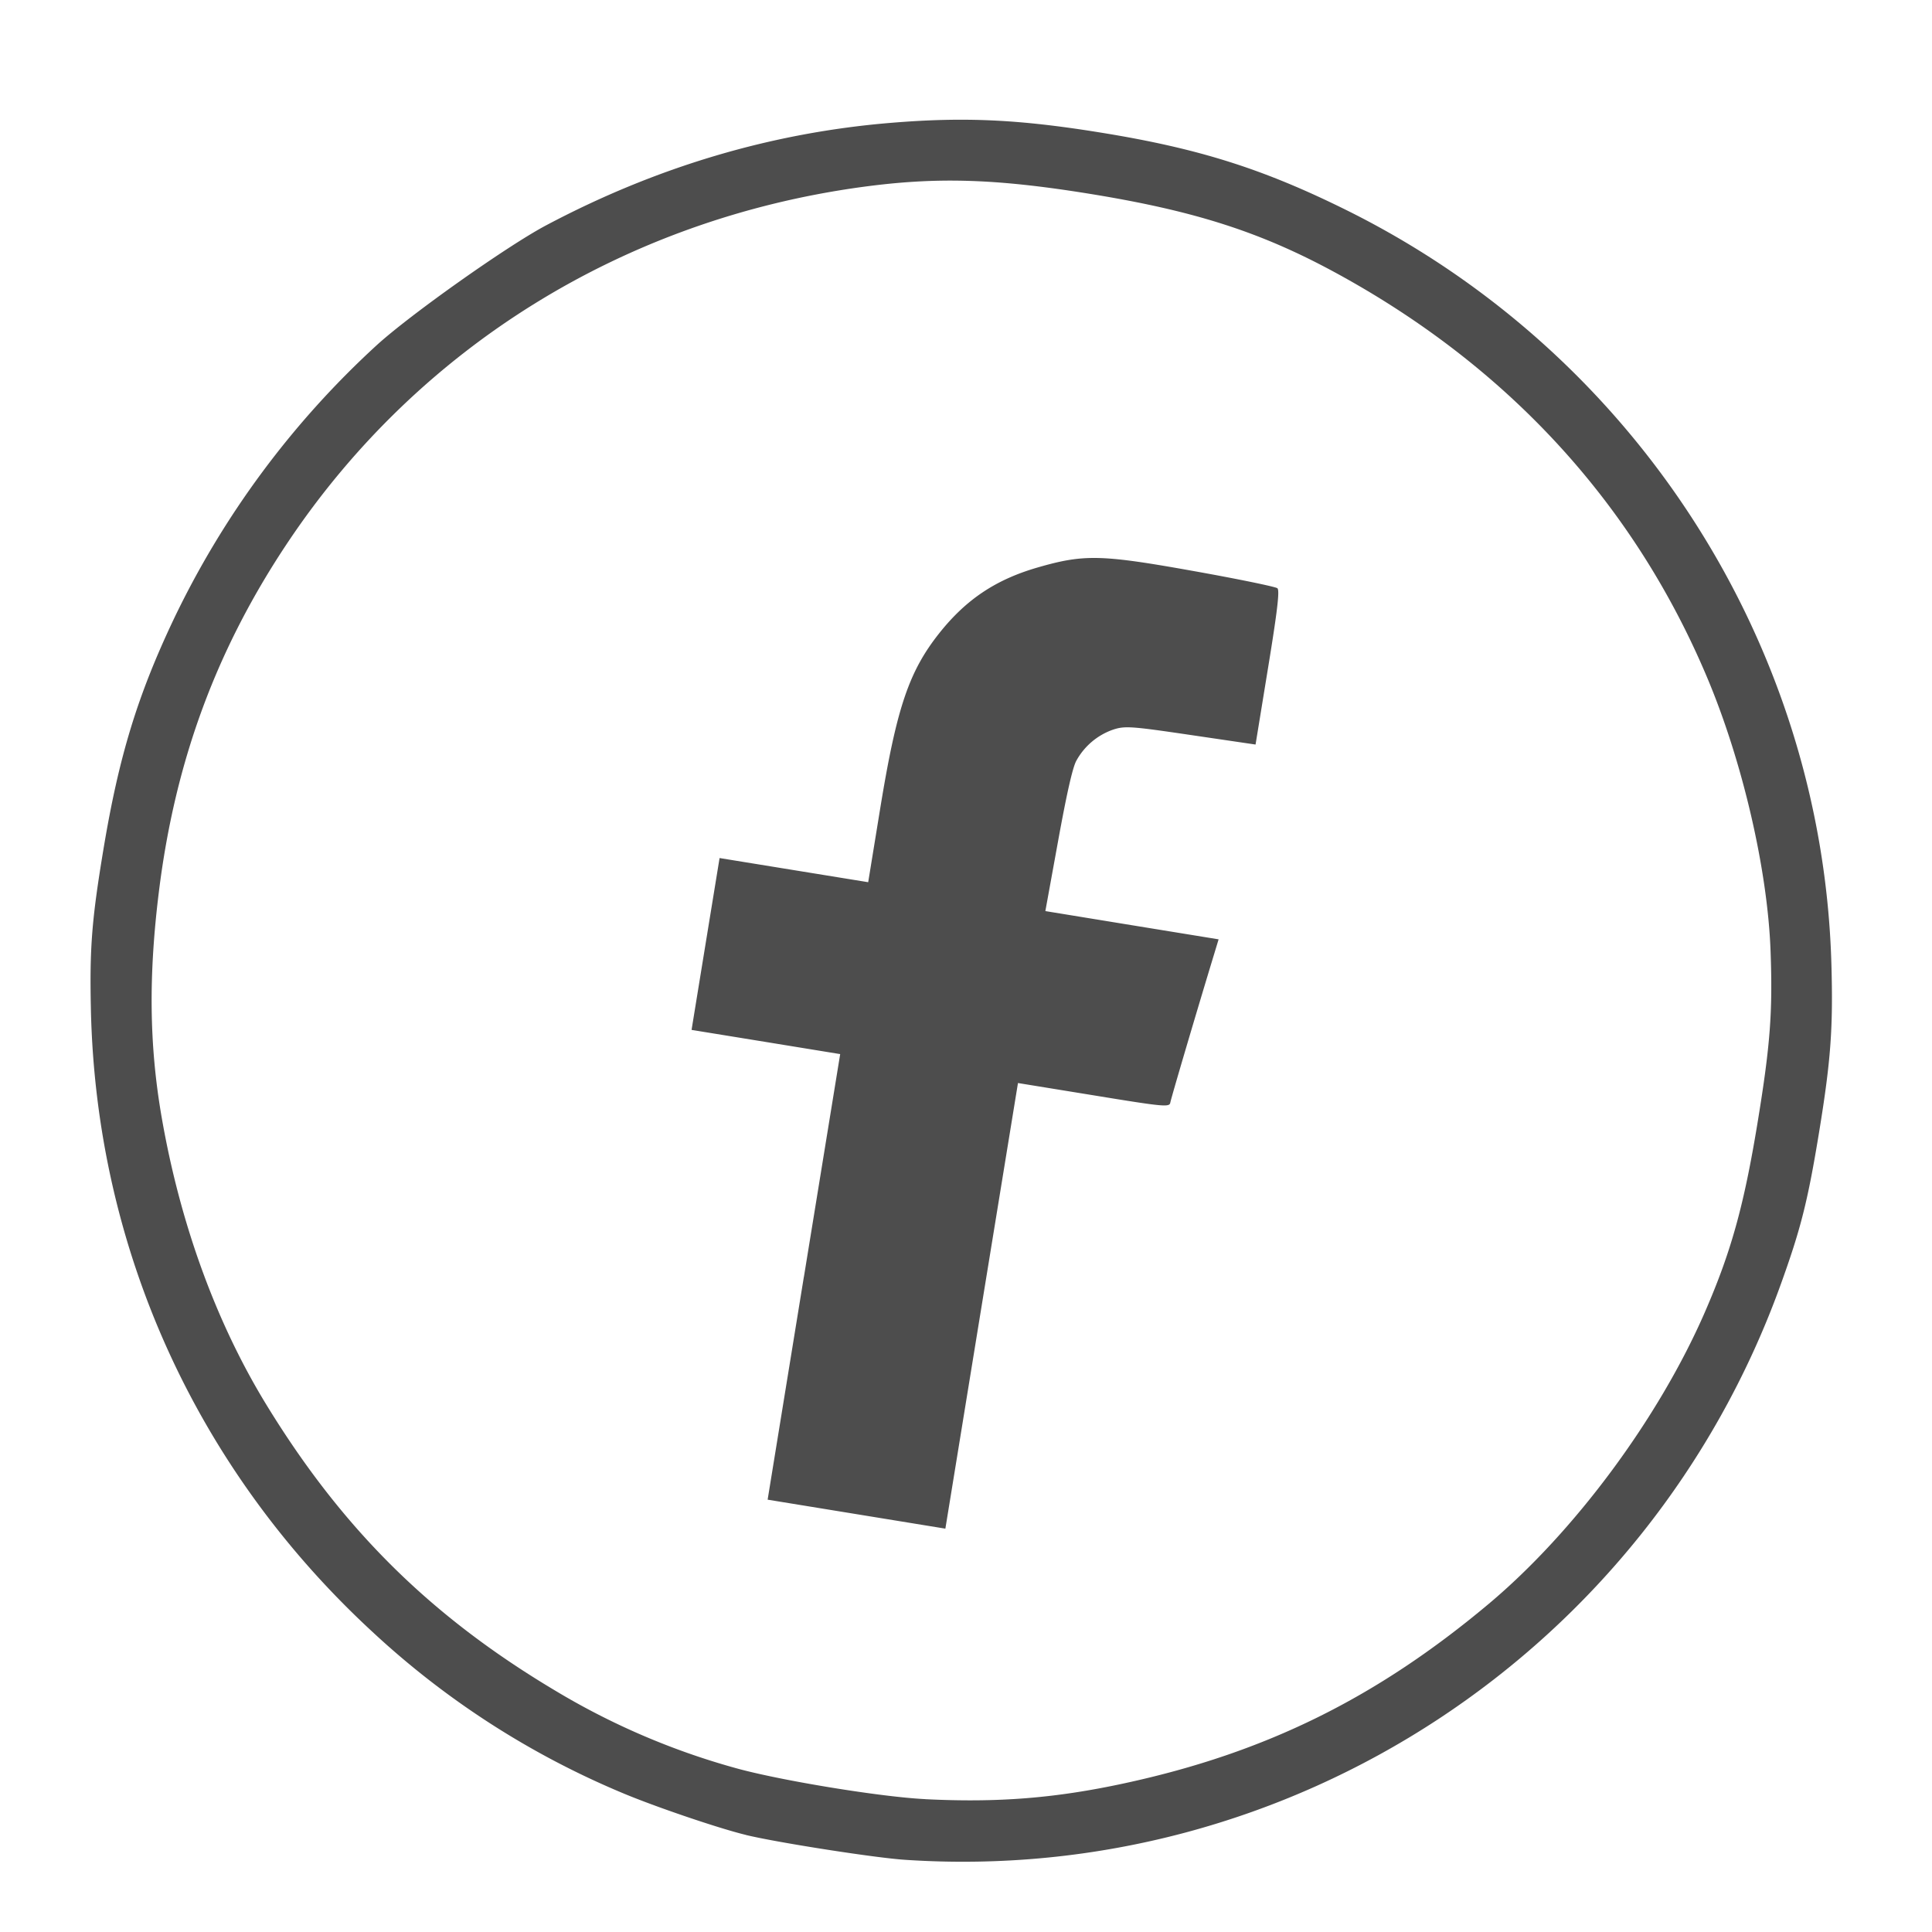
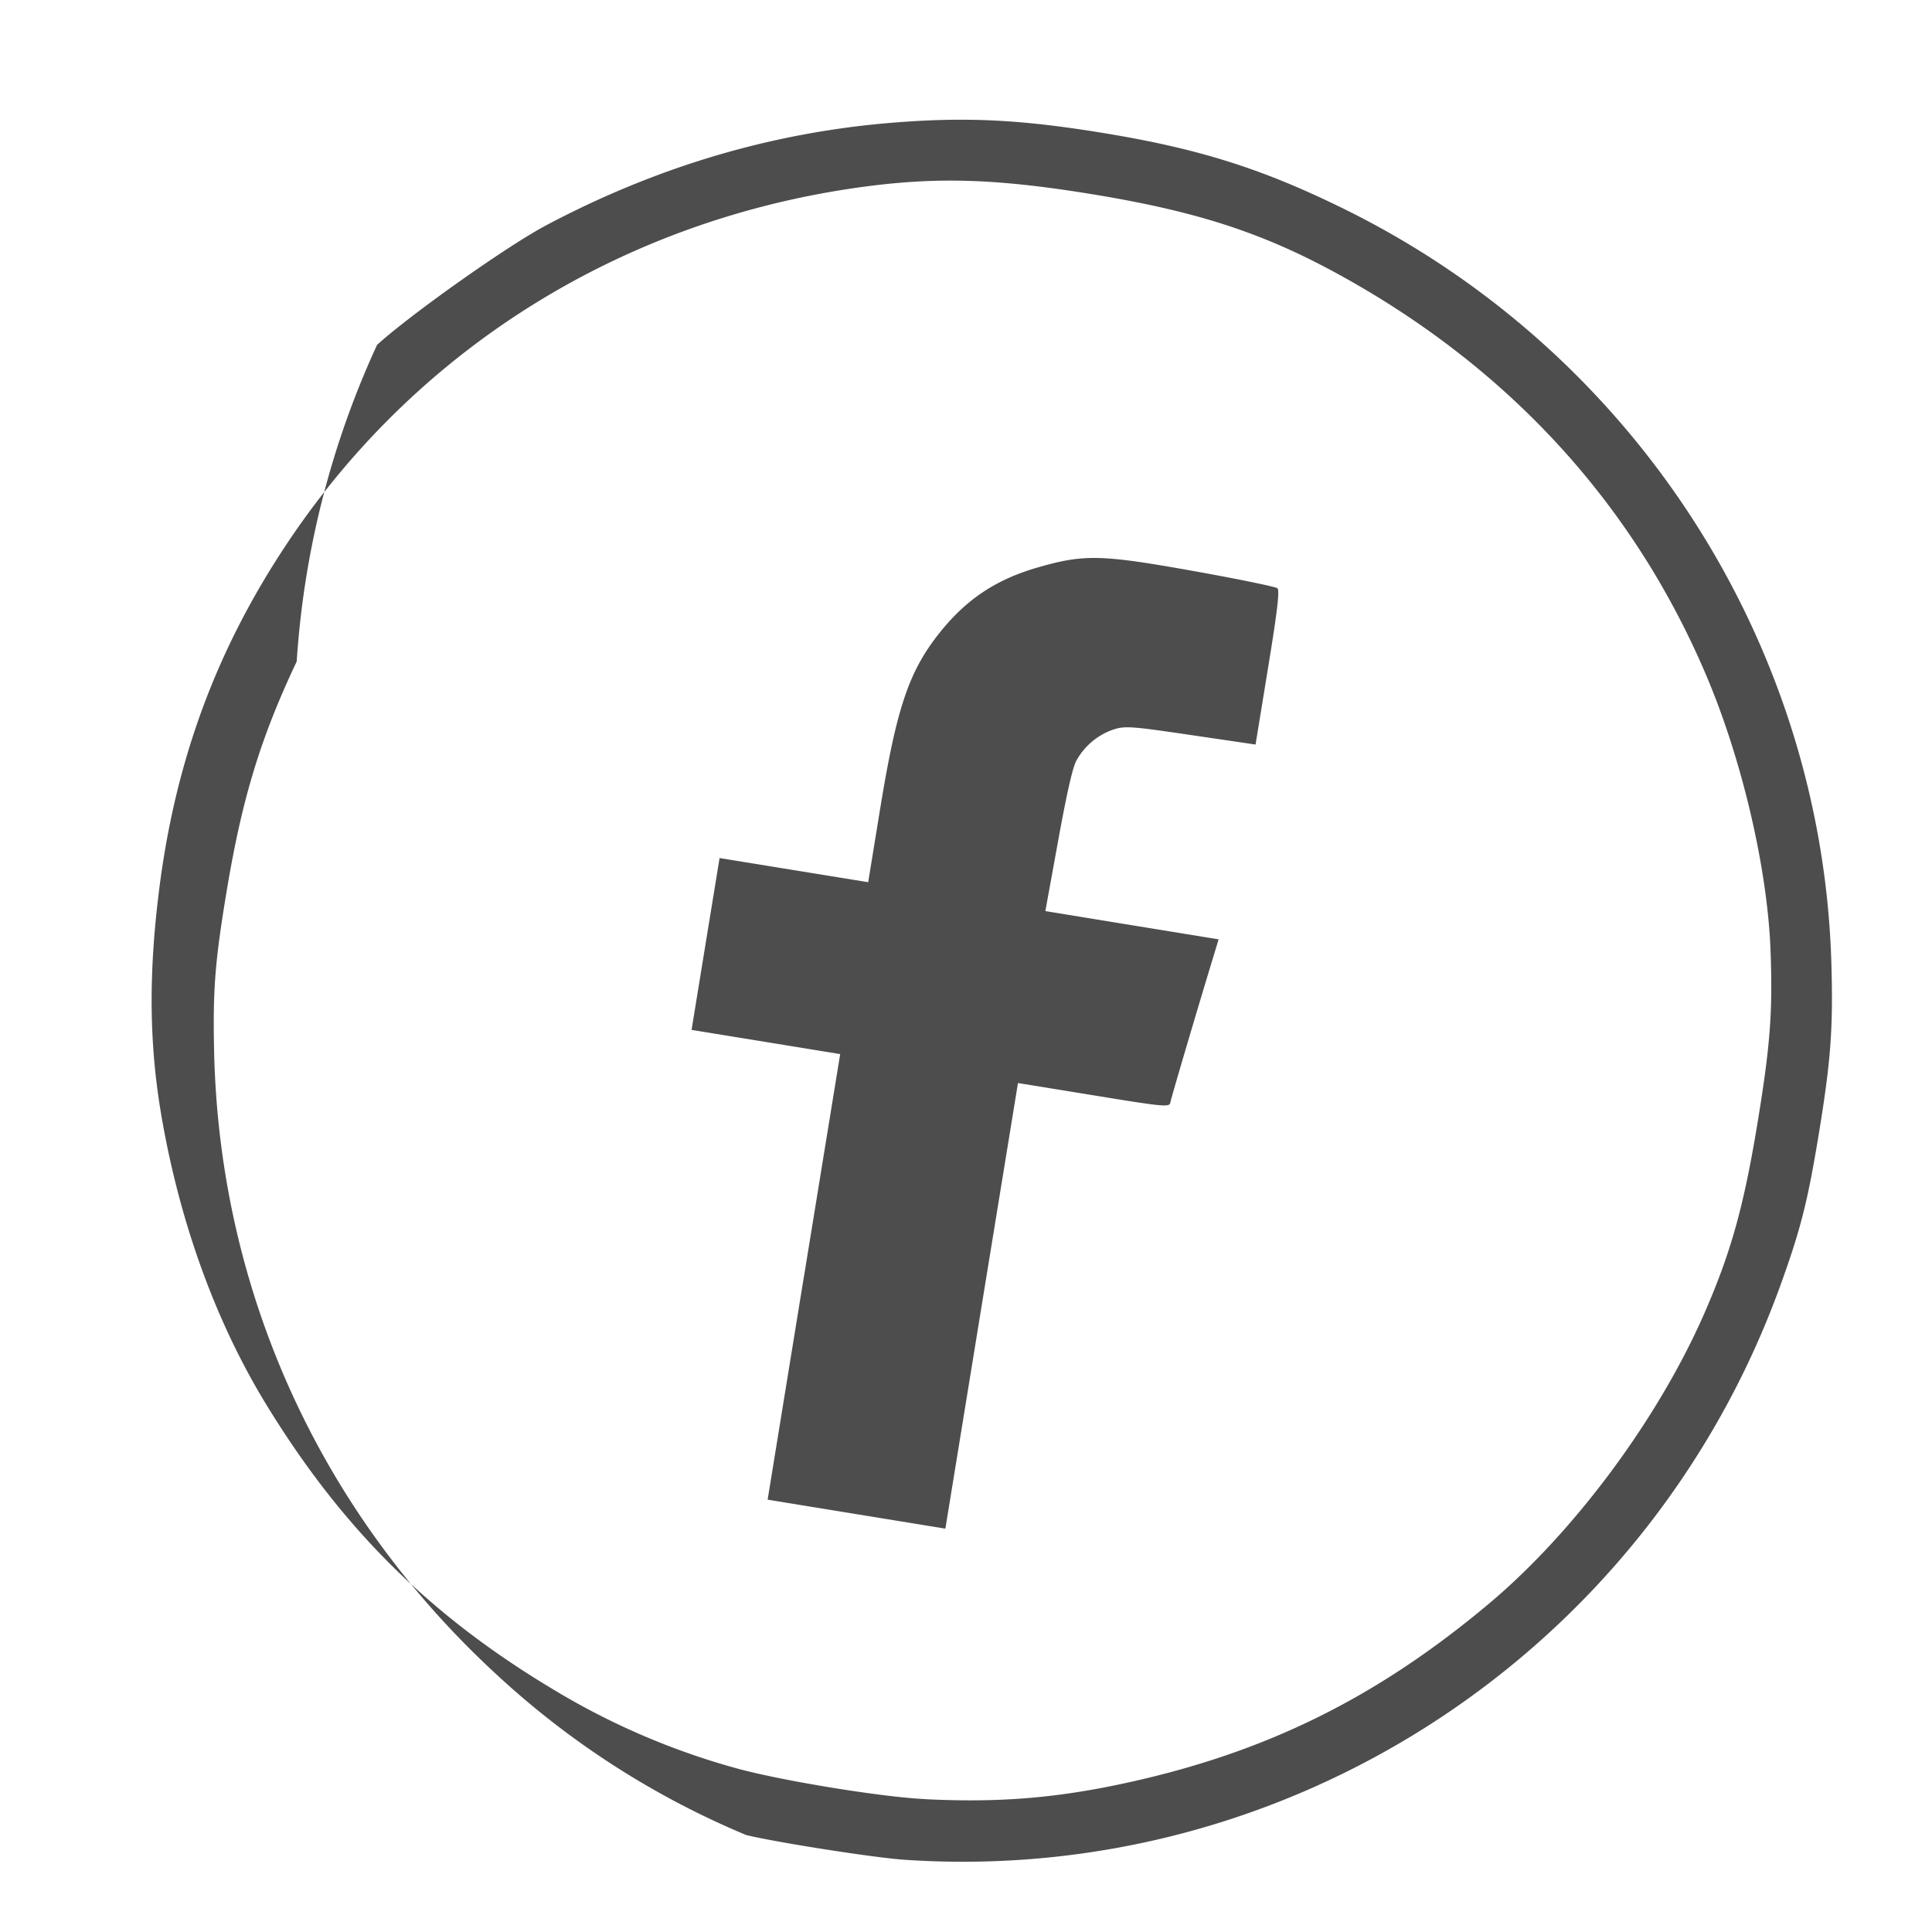
<svg xmlns="http://www.w3.org/2000/svg" width="40" height="40">
-   <path d="M15.443 37.99c-.553-.133-1.878-.583-2.551-.866a17.525 17.525 0 0 1-5.184-3.341c-3.65-3.37-5.716-7.938-5.826-12.877-.028-1.285.017-1.86.261-3.331.318-1.908.7-3.164 1.449-4.745A18.52 18.52 0 0 1 7.807 7.14c.697-.634 2.694-2.047 3.495-2.472 2.285-1.213 4.679-1.924 7.16-2.126 1.514-.124 2.639-.071 4.333.204 2.028.328 3.36.75 5.095 1.611 5.97 2.966 9.839 8.985 10.027 15.598.038 1.33-.012 2.004-.257 3.5-.234 1.425-.377 1.989-.796 3.15-2.74 7.581-10.137 12.437-18.13 11.9-.616-.04-2.648-.358-3.291-.514zm3.713-.74c1.509.075 2.702-.02 4.139-.332 2.908-.63 5.207-1.765 7.53-3.714 1.774-1.489 3.517-3.842 4.472-6.036.546-1.255.811-2.21 1.096-3.952.258-1.579.31-2.266.265-3.516-.06-1.692-.582-3.94-1.317-5.681-1.517-3.596-4.125-6.435-7.692-8.374-1.55-.843-2.918-1.281-5.092-1.633-1.95-.315-3.167-.351-4.715-.14-4.91.672-9.164 3.302-11.87 7.337-1.484 2.213-2.343 4.532-2.68 7.234-.22 1.76-.203 3.208.057 4.7.383 2.2 1.128 4.243 2.164 5.937 1.575 2.576 3.4 4.383 5.978 5.92a15 15 0 0 0 3.714 1.599c.901.256 3.012.604 3.95.65zm-2.512-10.813l.751-4.613-1.539-.251-1.538-.25.29-1.78.29-1.778 1.538.25 1.539.25.248-1.522c.341-2.09.595-2.843 1.228-3.639.554-.696 1.17-1.106 2.032-1.355.962-.278 1.312-.27 3.241.076.912.163 1.687.323 1.723.354.05.042 0 .468-.193 1.647l-.259 1.589-1.345-.198c-1.256-.185-1.365-.192-1.621-.105a1.39 1.39 0 0 0-.744.637c-.076.134-.198.672-.377 1.657l-.265 1.457 1.794.293 1.793.292-.094.31c-.375 1.233-.891 2.983-.906 3.07-.016.099-.132.088-1.586-.15l-1.568-.255-.752 4.613-.751 4.613-1.84-.3-1.84-.3.75-4.612z" fill="#4d4d4d" />
+   <path d="M15.443 37.99a17.525 17.525 0 0 1-5.184-3.341c-3.65-3.37-5.716-7.938-5.826-12.877-.028-1.285.017-1.86.261-3.331.318-1.908.7-3.164 1.449-4.745A18.52 18.52 0 0 1 7.807 7.14c.697-.634 2.694-2.047 3.495-2.472 2.285-1.213 4.679-1.924 7.16-2.126 1.514-.124 2.639-.071 4.333.204 2.028.328 3.36.75 5.095 1.611 5.97 2.966 9.839 8.985 10.027 15.598.038 1.33-.012 2.004-.257 3.5-.234 1.425-.377 1.989-.796 3.15-2.74 7.581-10.137 12.437-18.13 11.9-.616-.04-2.648-.358-3.291-.514zm3.713-.74c1.509.075 2.702-.02 4.139-.332 2.908-.63 5.207-1.765 7.53-3.714 1.774-1.489 3.517-3.842 4.472-6.036.546-1.255.811-2.21 1.096-3.952.258-1.579.31-2.266.265-3.516-.06-1.692-.582-3.94-1.317-5.681-1.517-3.596-4.125-6.435-7.692-8.374-1.55-.843-2.918-1.281-5.092-1.633-1.95-.315-3.167-.351-4.715-.14-4.91.672-9.164 3.302-11.87 7.337-1.484 2.213-2.343 4.532-2.68 7.234-.22 1.76-.203 3.208.057 4.7.383 2.2 1.128 4.243 2.164 5.937 1.575 2.576 3.4 4.383 5.978 5.92a15 15 0 0 0 3.714 1.599c.901.256 3.012.604 3.95.65zm-2.512-10.813l.751-4.613-1.539-.251-1.538-.25.29-1.78.29-1.778 1.538.25 1.539.25.248-1.522c.341-2.09.595-2.843 1.228-3.639.554-.696 1.17-1.106 2.032-1.355.962-.278 1.312-.27 3.241.076.912.163 1.687.323 1.723.354.05.042 0 .468-.193 1.647l-.259 1.589-1.345-.198c-1.256-.185-1.365-.192-1.621-.105a1.39 1.39 0 0 0-.744.637c-.076.134-.198.672-.377 1.657l-.265 1.457 1.794.293 1.793.292-.094.31c-.375 1.233-.891 2.983-.906 3.07-.016.099-.132.088-1.586-.15l-1.568-.255-.752 4.613-.751 4.613-1.84-.3-1.84-.3.75-4.612z" fill="#4d4d4d" />
</svg>